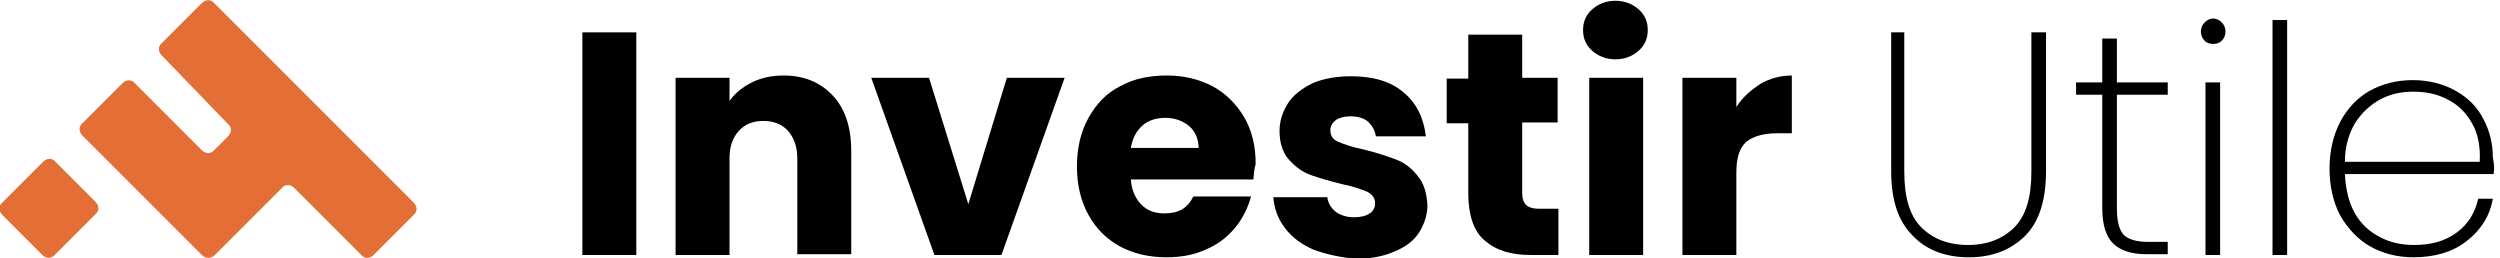
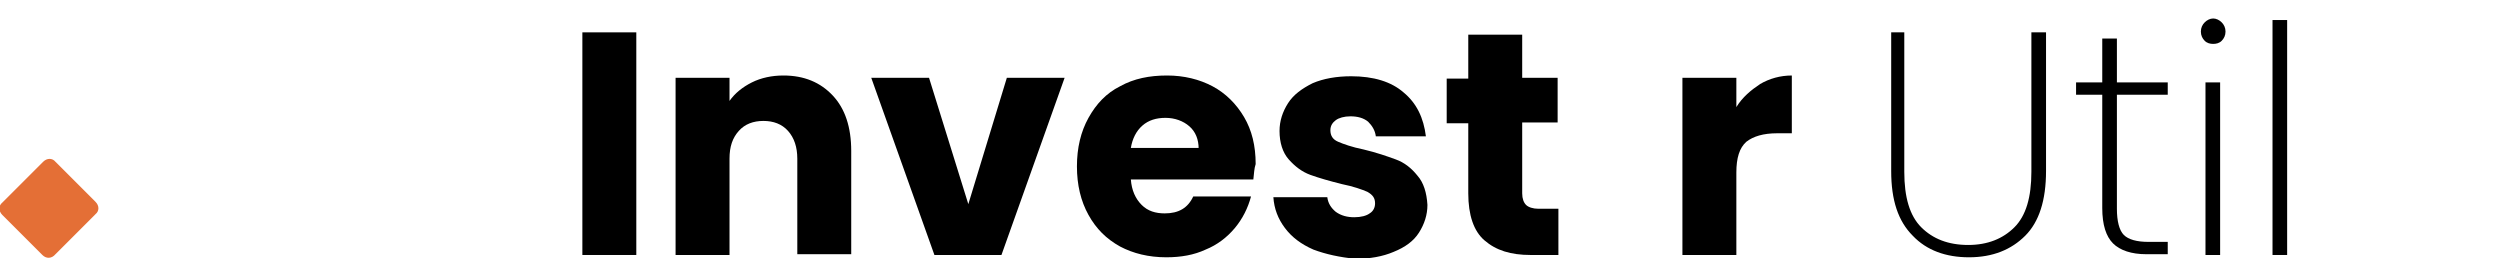
<svg xmlns="http://www.w3.org/2000/svg" width="155" height="16" viewBox="0 0 155 16" fill="none">
  <g clip-path="url(#clip0_529_138)">
    <path d="M39.451 2.006V15.809H36.107V2.006H39.451Z" fill="black" />
    <path d="M51.63 5.922C52.394 6.734 52.776 7.881 52.776 9.361V15.761H49.433V9.839C49.433 9.122 49.242 8.549 48.86 8.119C48.477 7.689 47.952 7.498 47.331 7.498C46.71 7.498 46.185 7.689 45.803 8.119C45.421 8.549 45.23 9.075 45.23 9.839V15.809H41.886V4.824H45.23V6.257C45.564 5.779 46.042 5.397 46.615 5.11C47.188 4.824 47.857 4.681 48.573 4.681C49.863 4.681 50.866 5.11 51.63 5.922Z" fill="black" />
    <path d="M60.036 12.657L62.424 4.824H66.006L62.09 15.809H57.934L54.018 4.824H57.6L60.036 12.657Z" fill="black" />
    <path d="M77.707 11.128H70.113C70.161 11.797 70.4 12.322 70.782 12.704C71.164 13.086 71.642 13.23 72.215 13.23C73.075 13.23 73.648 12.896 73.982 12.179H77.564C77.373 12.896 77.039 13.564 76.561 14.137C76.084 14.71 75.463 15.188 74.746 15.475C74.03 15.809 73.218 15.952 72.31 15.952C71.212 15.952 70.257 15.713 69.445 15.284C68.585 14.806 67.964 14.185 67.486 13.325C67.009 12.466 66.77 11.463 66.77 10.316C66.77 9.17 67.009 8.167 67.486 7.307C67.964 6.448 68.585 5.779 69.445 5.349C70.304 4.872 71.26 4.681 72.358 4.681C73.409 4.681 74.364 4.919 75.176 5.349C75.988 5.779 76.657 6.448 77.134 7.26C77.612 8.072 77.851 9.027 77.851 10.173C77.755 10.46 77.755 10.746 77.707 11.128ZM74.316 9.218C74.316 8.645 74.125 8.167 73.743 7.833C73.361 7.498 72.836 7.307 72.263 7.307C71.689 7.307 71.212 7.451 70.83 7.785C70.448 8.119 70.209 8.597 70.113 9.17H74.316V9.218Z" fill="black" />
    <path d="M81.433 15.475C80.669 15.14 80.096 14.71 79.666 14.137C79.236 13.564 78.997 12.943 78.949 12.227H82.293C82.34 12.609 82.531 12.895 82.818 13.134C83.152 13.373 83.534 13.469 83.964 13.469C84.394 13.469 84.728 13.373 84.919 13.23C85.158 13.086 85.254 12.848 85.254 12.609C85.254 12.274 85.11 12.084 84.776 11.892C84.442 11.749 83.916 11.558 83.2 11.415C82.436 11.224 81.767 11.033 81.242 10.842C80.716 10.651 80.287 10.316 79.904 9.886C79.522 9.457 79.331 8.836 79.331 8.119C79.331 7.498 79.522 6.925 79.857 6.4C80.191 5.875 80.716 5.492 81.385 5.158C82.054 4.872 82.866 4.728 83.773 4.728C85.158 4.728 86.257 5.063 87.021 5.731C87.833 6.4 88.263 7.307 88.406 8.454H85.302C85.254 8.072 85.063 7.785 84.824 7.546C84.537 7.307 84.155 7.212 83.725 7.212C83.343 7.212 83.009 7.307 82.818 7.451C82.627 7.594 82.484 7.785 82.484 8.072C82.484 8.406 82.627 8.645 82.961 8.788C83.296 8.931 83.821 9.122 84.537 9.266C85.349 9.457 86.018 9.695 86.543 9.886C87.069 10.078 87.499 10.412 87.881 10.889C88.263 11.319 88.454 11.94 88.501 12.704C88.501 13.325 88.31 13.898 87.976 14.424C87.642 14.949 87.116 15.331 86.4 15.618C85.731 15.904 84.919 16.048 84.06 16.048C83.057 15.952 82.197 15.761 81.433 15.475Z" fill="black" />
    <path d="M96.621 12.943V15.809H94.901C93.66 15.809 92.752 15.522 92.036 14.901C91.367 14.328 91.033 13.325 91.033 11.988V7.642H89.695V4.872H91.033V2.149H94.376V4.824H96.573V7.594H94.376V11.988C94.376 12.322 94.472 12.561 94.615 12.704C94.758 12.848 95.045 12.943 95.379 12.943H96.621Z" fill="black" />
-     <path d="M98.722 3.152C98.34 2.818 98.149 2.388 98.149 1.863C98.149 1.337 98.34 0.907 98.722 0.573C99.104 0.239 99.582 0.048 100.155 0.048C100.728 0.048 101.206 0.239 101.588 0.573C101.97 0.907 102.161 1.337 102.161 1.863C102.161 2.388 101.97 2.818 101.588 3.152C101.206 3.487 100.728 3.678 100.155 3.678C99.582 3.678 99.104 3.487 98.722 3.152ZM101.875 4.824V15.809H98.531V4.824H101.875Z" fill="black" />
    <path d="M109.134 5.206C109.707 4.872 110.376 4.681 111.093 4.681V8.263H110.185C109.325 8.263 108.704 8.454 108.275 8.788C107.845 9.17 107.654 9.791 107.654 10.698V15.809H104.31V4.824H107.654V6.639C108.036 6.018 108.561 5.588 109.134 5.206Z" fill="black" />
    <path d="M118.066 2.006V10.651C118.066 12.227 118.4 13.373 119.116 14.09C119.833 14.806 120.788 15.188 122.03 15.188C123.224 15.188 124.179 14.806 124.895 14.09C125.612 13.373 125.946 12.227 125.946 10.651V2.006H126.854V10.603C126.854 12.418 126.424 13.755 125.564 14.615C124.704 15.475 123.558 15.952 122.078 15.952C120.645 15.952 119.451 15.522 118.591 14.615C117.684 13.707 117.254 12.418 117.254 10.603V2.006H118.066Z" fill="black" />
    <path d="M131.248 5.875V12.943C131.248 13.707 131.391 14.281 131.678 14.567C131.964 14.854 132.49 14.997 133.206 14.997H134.4V15.761H133.063C132.155 15.761 131.439 15.522 131.009 15.092C130.579 14.663 130.34 13.946 130.34 12.896V5.875H128.716V5.11H130.34V2.388H131.248V5.11H134.4V5.875H131.248Z" fill="black" />
    <path d="M136.693 2.531C136.549 2.388 136.454 2.197 136.454 1.958C136.454 1.719 136.549 1.528 136.693 1.385C136.836 1.242 137.027 1.146 137.218 1.146C137.409 1.146 137.6 1.242 137.743 1.385C137.887 1.528 137.982 1.719 137.982 1.958C137.982 2.197 137.887 2.388 137.743 2.531C137.6 2.675 137.409 2.722 137.218 2.722C137.027 2.722 136.836 2.675 136.693 2.531ZM137.648 5.11V15.809H136.74V5.11H137.648Z" fill="black" />
    <path d="M141.803 1.242V15.809H140.896V1.242H141.803Z" fill="black" />
-     <path d="M154.603 10.794H145.385C145.433 11.749 145.624 12.561 146.006 13.23C146.388 13.899 146.913 14.376 147.582 14.71C148.203 15.045 148.919 15.188 149.684 15.188C150.734 15.188 151.594 14.949 152.31 14.424C153.027 13.899 153.457 13.182 153.648 12.322H154.555C154.364 13.421 153.791 14.281 152.931 14.949C152.072 15.618 150.973 15.952 149.636 15.952C148.633 15.952 147.725 15.713 146.961 15.284C146.197 14.854 145.576 14.185 145.098 13.373C144.669 12.561 144.43 11.558 144.43 10.46C144.43 9.361 144.669 8.358 145.098 7.546C145.528 6.734 146.149 6.066 146.913 5.636C147.678 5.206 148.585 4.967 149.588 4.967C150.591 4.967 151.498 5.206 152.263 5.636C153.027 6.066 153.6 6.639 153.982 7.403C154.364 8.119 154.555 8.931 154.555 9.743C154.651 10.221 154.651 10.555 154.603 10.794ZM153.266 7.642C152.884 6.973 152.406 6.496 151.737 6.161C151.116 5.827 150.4 5.684 149.636 5.684C148.872 5.684 148.203 5.827 147.582 6.161C146.961 6.496 146.436 6.973 146.006 7.642C145.624 8.31 145.385 9.075 145.385 10.03H153.743C153.791 9.122 153.648 8.31 153.266 7.642Z" fill="black" />
    <path d="M2.627 15.809L0.143 13.325C-0.096 13.087 -0.096 12.752 0.143 12.561L2.675 10.03C2.913 9.791 3.248 9.791 3.439 10.03L5.922 12.514C6.161 12.752 6.161 13.087 5.922 13.278L3.439 15.761C3.2 16.048 2.866 16.048 2.627 15.809Z" fill="#E46F36" />
-     <path d="M12.514 15.809L5.111 8.406C4.872 8.167 4.872 7.833 5.111 7.642L7.594 5.158C7.833 4.919 8.167 4.919 8.358 5.158L12.514 9.313C12.752 9.552 13.087 9.552 13.278 9.313L14.137 8.454C14.376 8.215 14.376 7.881 14.137 7.69L10.03 3.439C9.791 3.2 9.791 2.866 10.03 2.675L12.514 0.191C12.752 -0.048 13.087 -0.048 13.278 0.191L25.648 12.561C25.887 12.8 25.887 13.134 25.648 13.325L23.164 15.809C22.925 16.048 22.591 16.048 22.4 15.809L18.245 11.654C18.006 11.415 17.672 11.415 17.481 11.654L13.325 15.809C13.087 16.048 12.752 16.048 12.514 15.809Z" fill="#E46F36" />
  </g>
  <defs>
    <clipPath id="clip0_529_138">
      <rect width="154.651" height="16" fill="white" />
    </clipPath>
  </defs>
</svg>